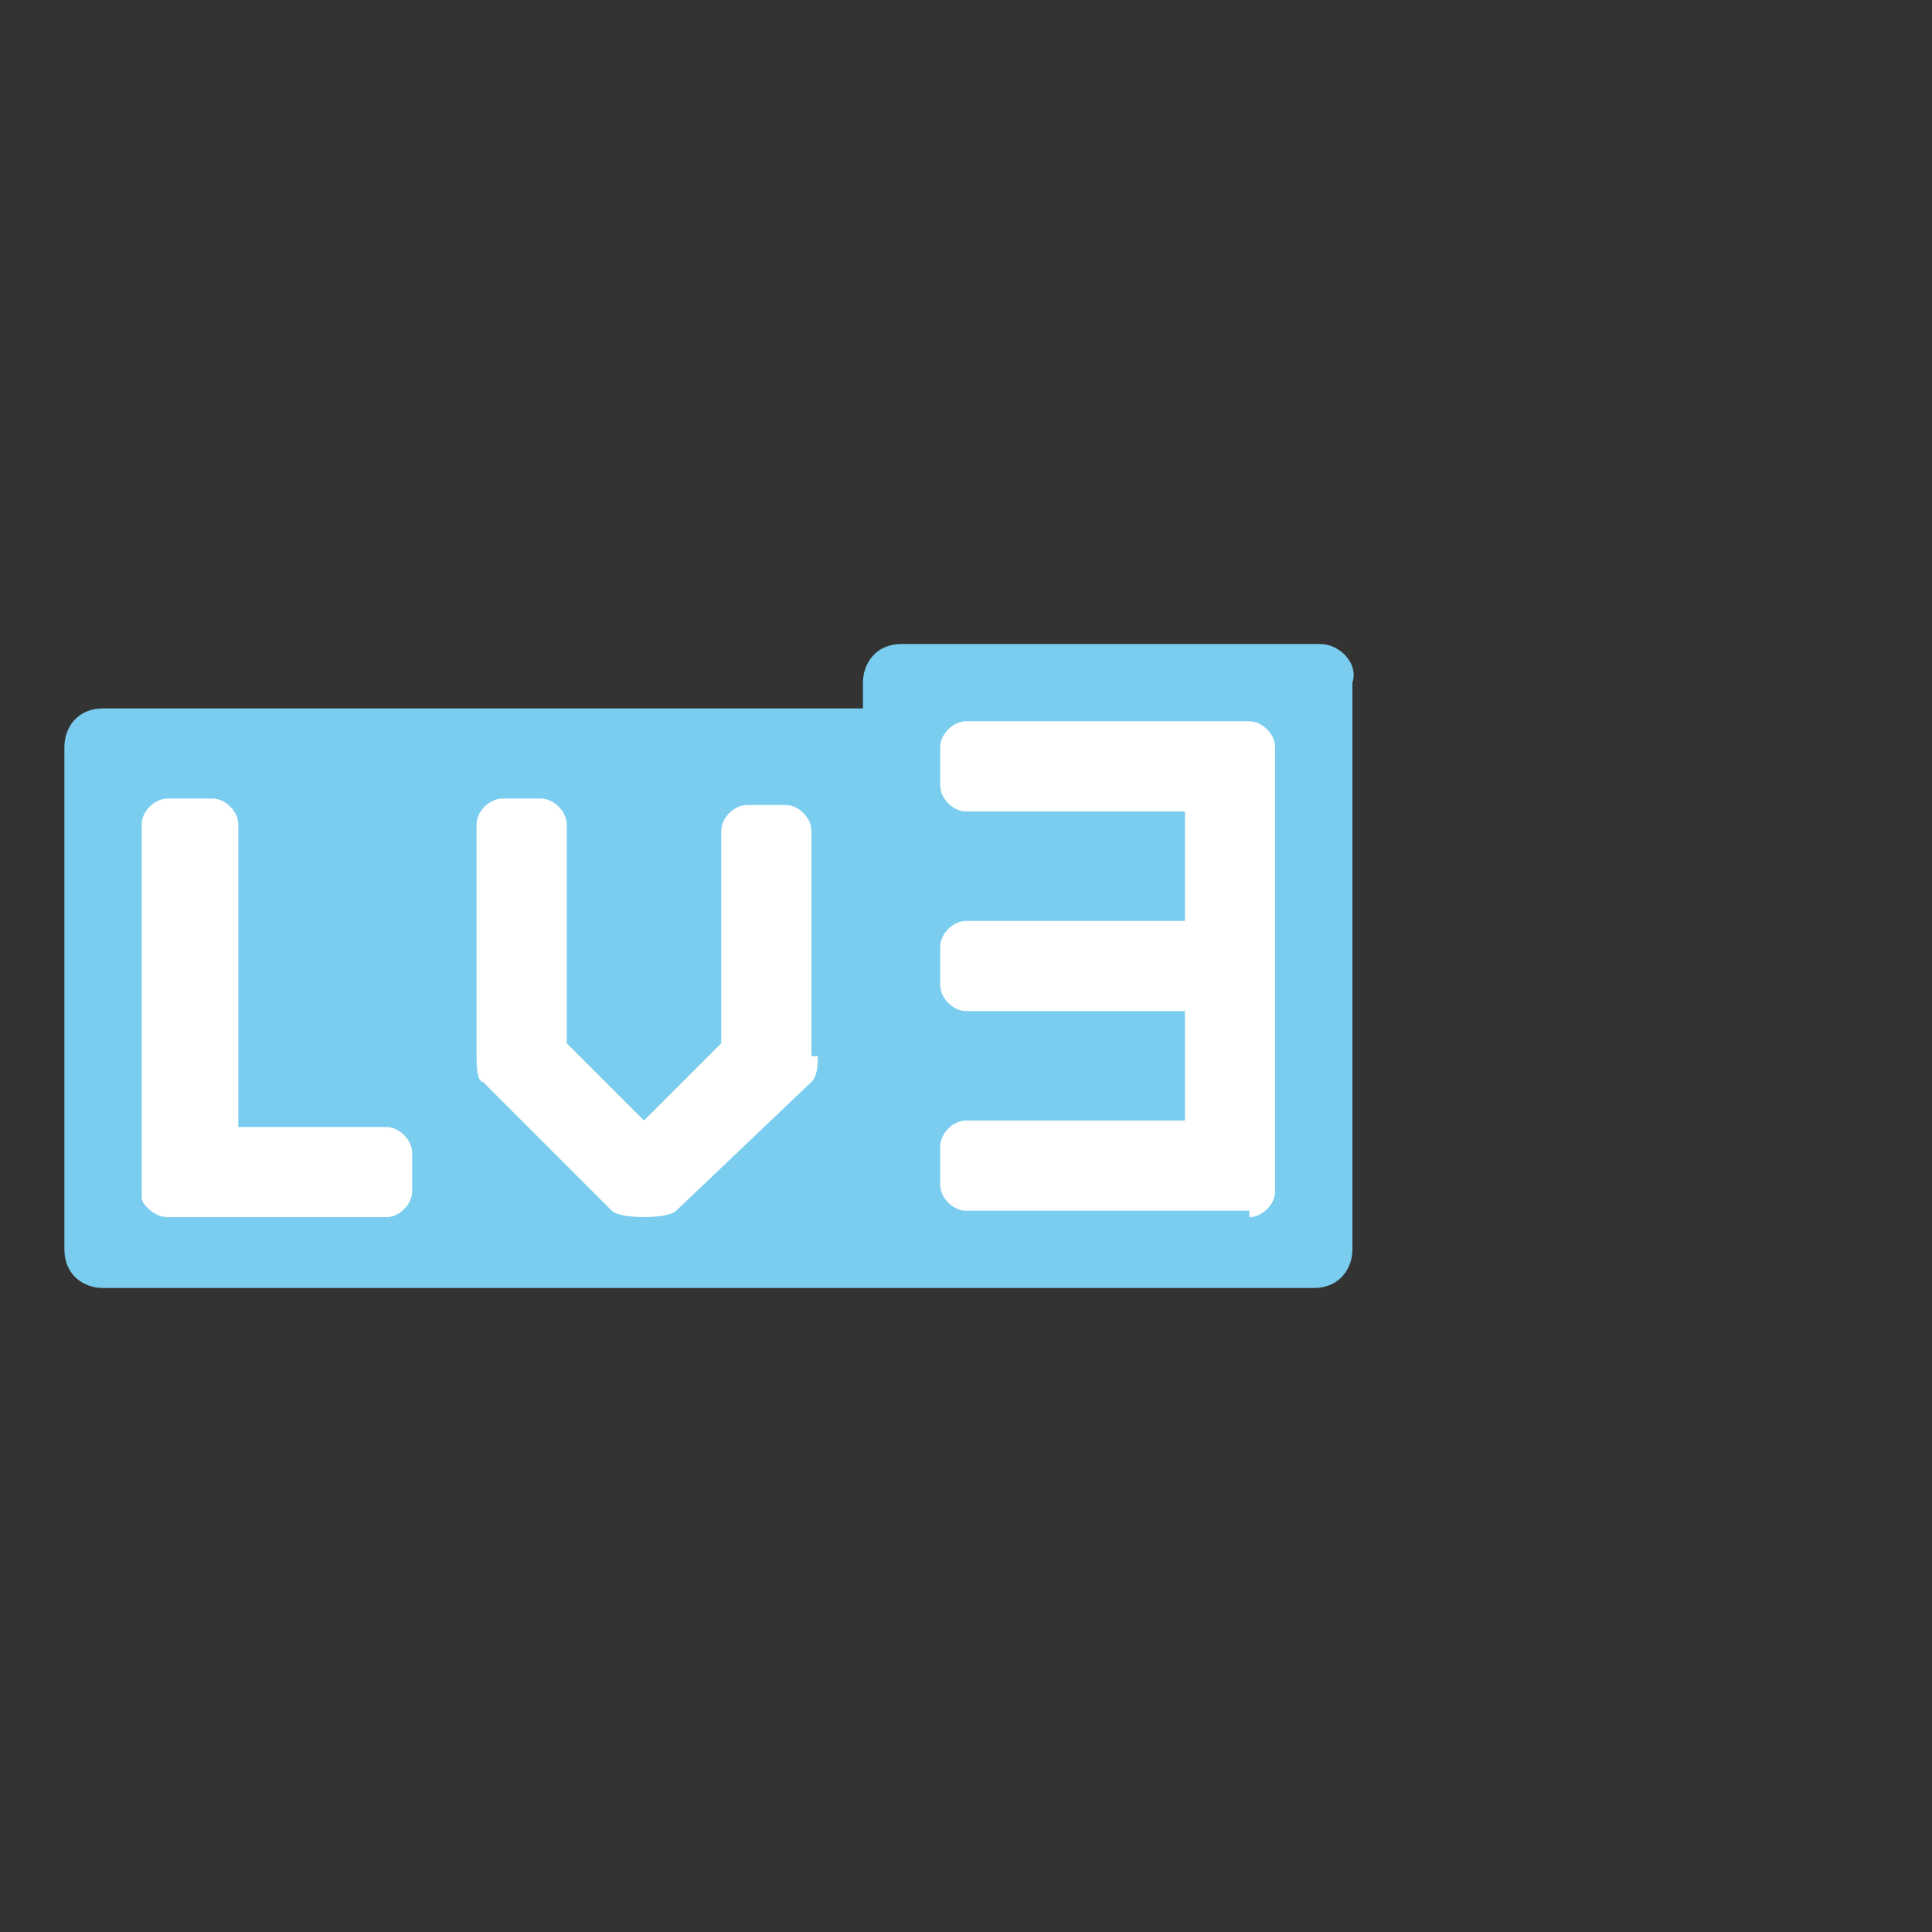
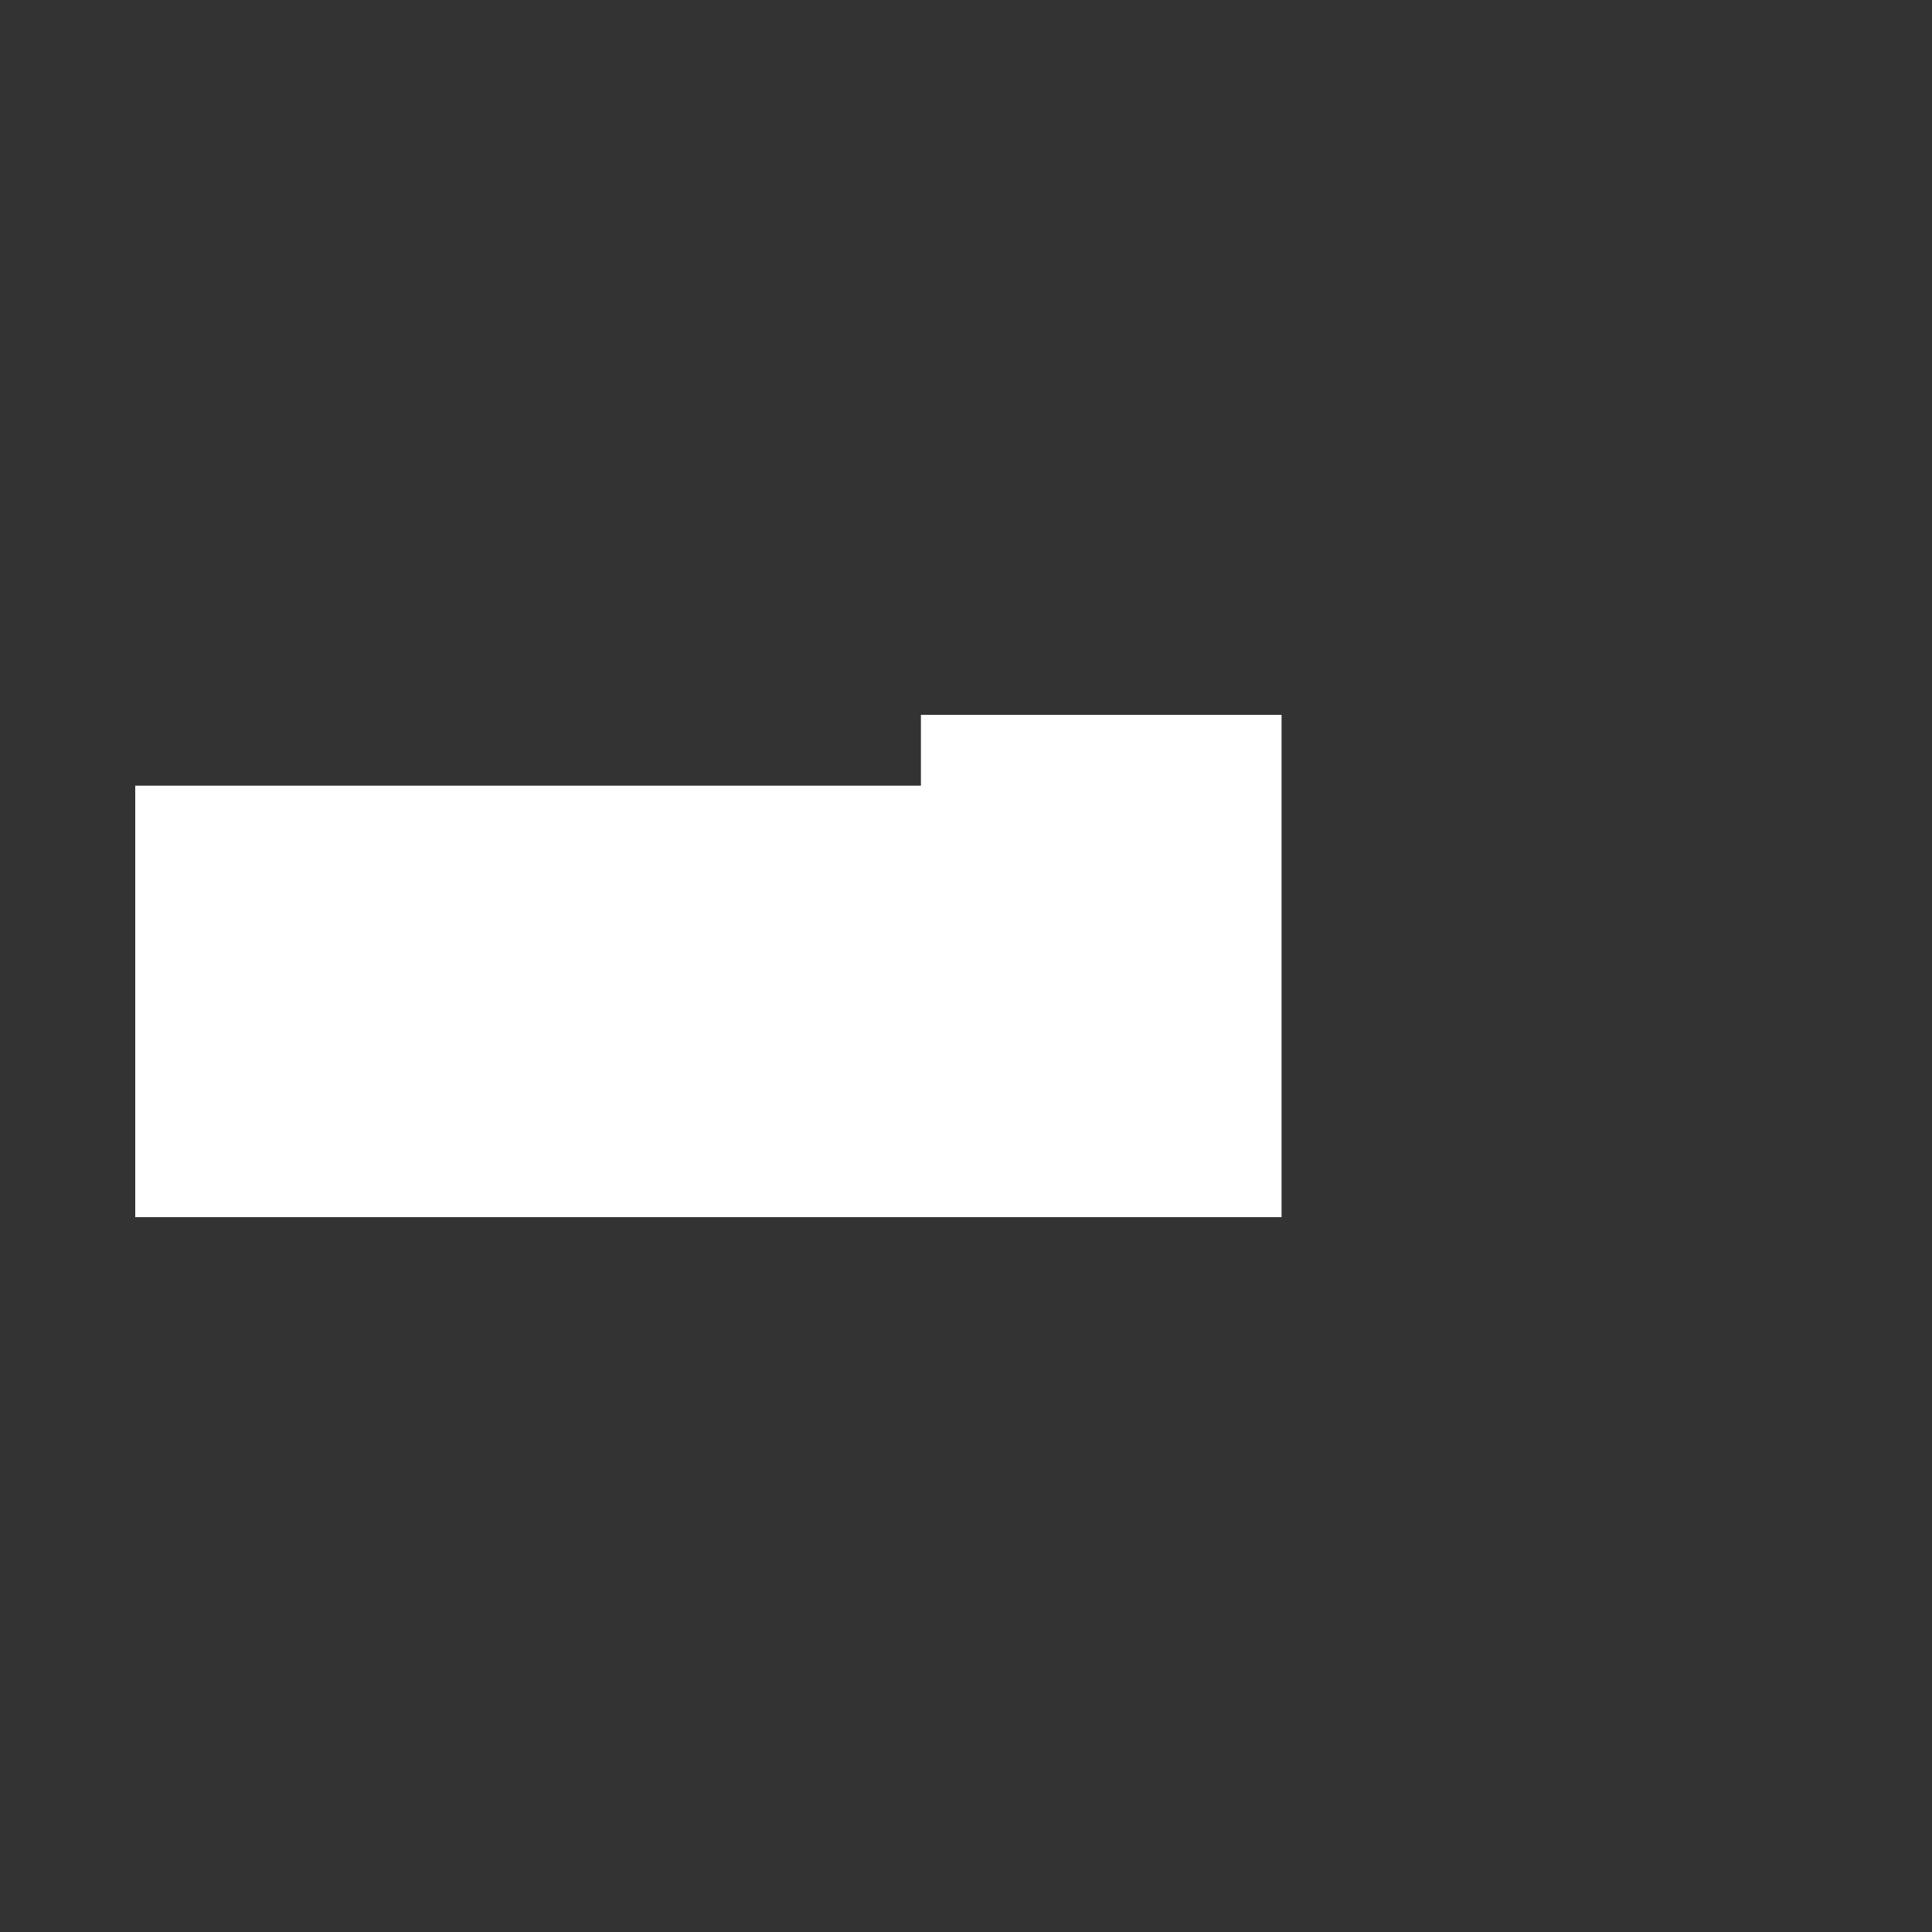
<svg xmlns="http://www.w3.org/2000/svg" version="1.1" id="图层_1" x="0px" y="0px" viewBox="0 0 30 30" style="enable-background:new 0 0 30 30;" xml:space="preserve">
  <rect x="0" y="0" width="30" height="30" fill="#333333" stroke="none" />
  <style type="text/css">.st0.lv3{fill:transparent;}.st1.lv3{fill-rule:evenodd;clip-rule:evenodd;fill:#FFFFFF;}.st2.lv3{fill-rule:evenodd;clip-rule:evenodd;fill:#7BCDEF;}</style>
  <rect class="st0 lv3" width="30" height="30" />
  <path class="st1 lv3" d="M19.9,11.1h-5.6v1.1H2.1v6.7h17.8v-6.7h0V11.1z" />
-   <path class="st2 lv3" d="M13.4,10.6c0-0.3,0.2-0.6,0.6-0.6h6.5c0.3,0,0.6,0.3,0.5,0.6v8.8c0,0.3-0.2,0.6-0.6,0.6H1.6 C1.3,20,1,19.8,1,19.4v-7.8C1,11.3,1.2,11,1.6,11h11.8V10.6z M19.4,18.9c0.2,0,0.4-0.2,0.4-0.4v-6.9c0-0.2-0.2-0.4-0.4-0.4H15 c-0.2,0-0.4,0.2-0.4,0.4v0.6c0,0.2,0.2,0.4,0.4,0.4h3.4v1.7H15c-0.2,0-0.4,0.2-0.4,0.4v0.6c0,0.2,0.2,0.4,0.4,0.4h3.4v1.7H15 c-0.2,0-0.4,0.2-0.4,0.4v0.6c0,0.2,0.2,0.4,0.4,0.4H19.4z M12.7,16.4c0,0.1,0,0.3-0.1,0.4l-2.1,2c-0.1,0.1-0.5,0.1-0.5,0.1 s-0.4,0-0.5-0.1l-2-2c-0.1,0-0.1-0.3-0.1-0.4v-0.1v-3.5c0-0.2,0.2-0.4,0.4-0.4h0.6c0.2,0,0.4,0.2,0.4,0.4v3.4l1.2,1.2l1.2-1.2v-3.3 c0-0.2,0.2-0.4,0.4-0.4h0.6c0.2,0,0.4,0.2,0.4,0.4v3.4V16.4z M2.6,18.9h3.4c0.2,0,0.4-0.2,0.4-0.4v-0.6c0-0.2-0.2-0.4-0.4-0.4H3.7 v-4.7c0-0.2-0.2-0.4-0.4-0.4H2.6c-0.2,0-0.4,0.2-0.4,0.4v5.8C2.2,18.7,2.4,18.9,2.6,18.9z" />
</svg>